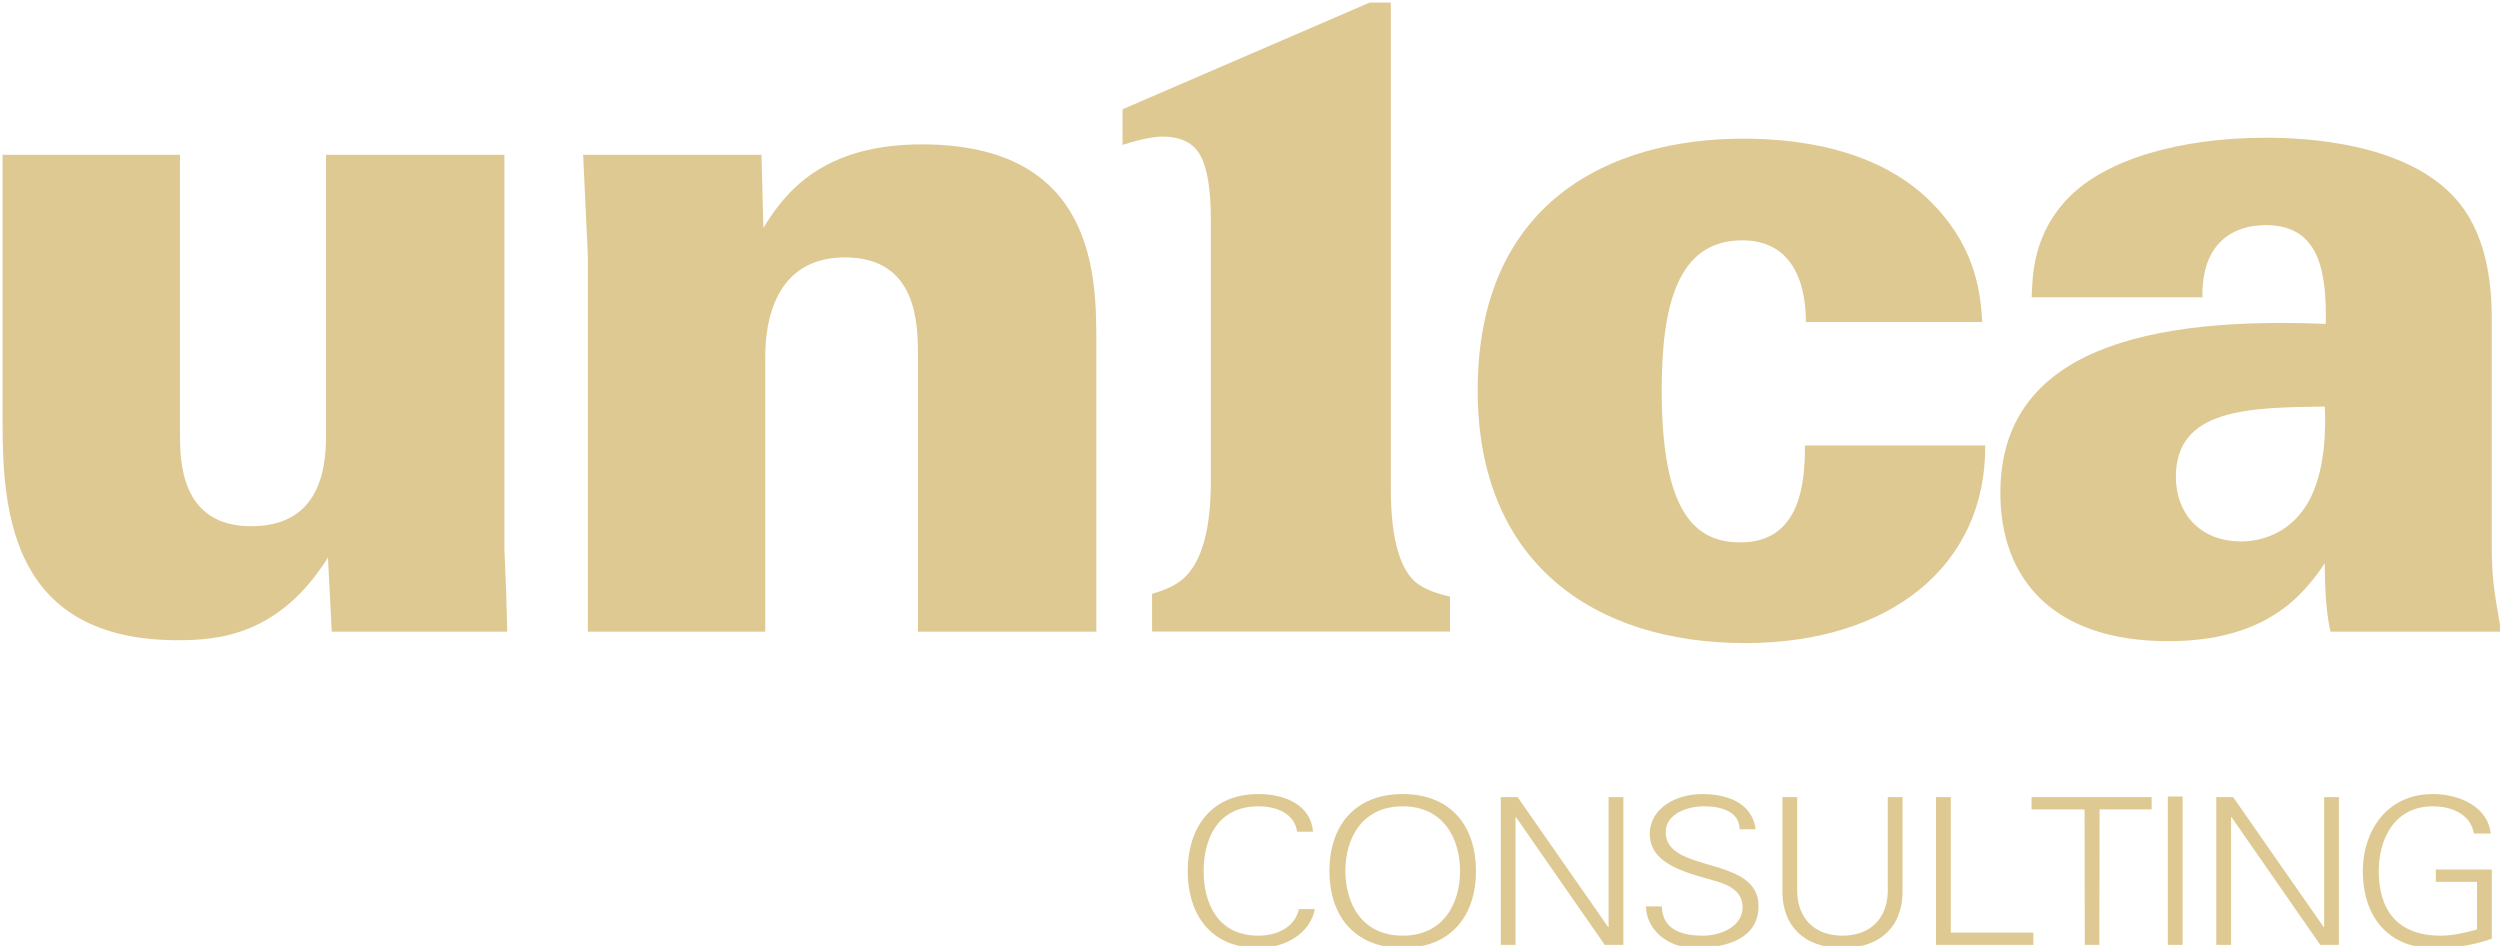
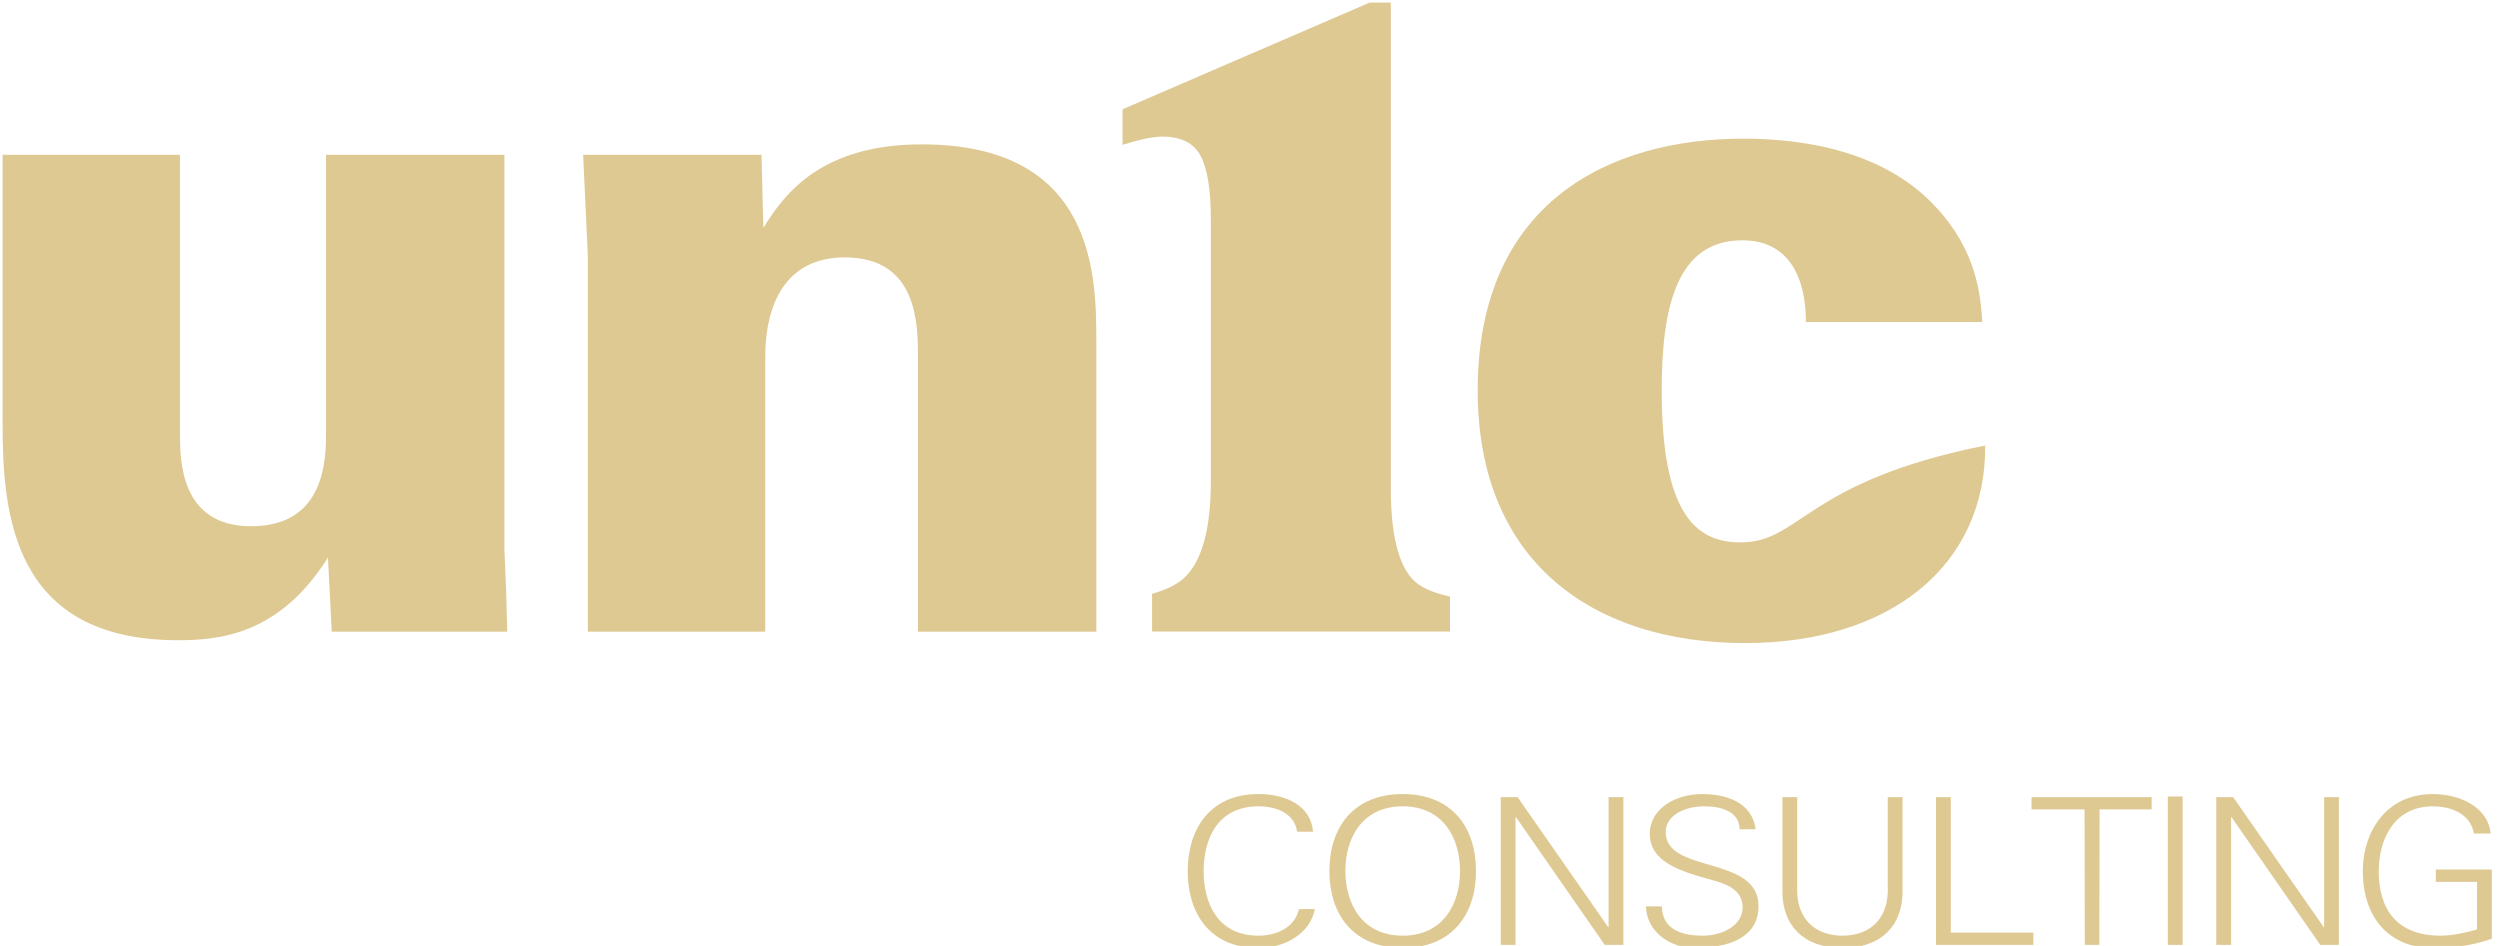
<svg xmlns="http://www.w3.org/2000/svg" xmlns:ns1="http://www.serif.com/" width="100%" height="100%" viewBox="0 0 555 210" version="1.1" xml:space="preserve" style="fill-rule:evenodd;clip-rule:evenodd;stroke-linejoin:round;stroke-miterlimit:2;">
  <g transform="matrix(0.351,0,0,0.351,-981.584,-953.868)">
    <g>
      <g id="unica">
        <g id="consulting" transform="matrix(0.735,0,0,0.075,3506.54,3210.34)">
          <path d="M163.916,443.553C161.958,219.188 140.031,125.99 116.929,125.99C74.249,125.99 56.042,433.198 56.042,774.924C56.042,1120.1 74.053,1423.86 116.929,1423.86C139.639,1423.86 161.37,1304.77 165.482,1095.94L151.777,1095.94C148.253,1251.27 132.591,1320.31 116.929,1320.31C80.71,1320.31 69.746,1030.36 69.746,774.924C69.746,519.493 80.71,229.543 116.929,229.543C132.983,229.543 147.862,291.675 150.211,443.553L163.916,443.553Z" style="fill:rgb(223,201,147);fill-rule:nonzero;" />
          <path d="M191.716,774.924C191.716,502.234 205.812,229.543 241.052,229.543C276.292,229.543 290.388,502.234 290.388,774.924C290.388,1047.61 276.292,1320.31 241.052,1320.31C205.812,1320.31 191.716,1047.61 191.716,774.924ZM304.093,774.924C304.093,386.599 281.578,125.99 241.052,125.99C200.526,125.99 178.012,386.599 178.012,774.924C178.012,1163.25 200.526,1423.86 241.052,1423.86C281.578,1423.86 304.093,1163.25 304.093,774.924Z" style="fill:rgb(223,201,147);fill-rule:nonzero;" />
          <path d="M325.433,1397.97L338.158,1397.97L338.158,321.015L338.55,321.015L414.903,1397.97L430.957,1397.97L430.957,151.878L418.231,151.878L418.231,1247.82L417.84,1247.82L339.92,151.878L325.433,151.878L325.433,1397.97Z" style="fill:rgb(223,201,147);fill-rule:nonzero;" />
          <path d="M547.249,1070.05C547.249,640.305 467.372,800.812 467.372,447.005C467.372,295.127 485.579,229.543 500.262,229.543C514.75,229.543 530.608,269.239 531,422.843L544.704,422.843C541.572,182.944 517.295,125.99 498.696,125.99C476.378,125.99 453.667,245.076 453.667,462.538C453.667,731.777 488.516,795.635 511.422,862.944C523.364,897.462 533.545,956.142 533.545,1080.41C533.545,1239.19 515.337,1320.31 499.479,1320.31C480.489,1320.31 464.435,1265.08 464.044,1073.5L450.339,1073.5C450.926,1278.88 469.917,1423.86 492.431,1423.86C520.819,1423.86 547.249,1341.02 547.249,1070.05Z" style="fill:rgb(223,201,147);fill-rule:nonzero;" />
          <path d="M567.806,151.878L567.806,959.594C568.198,1227.11 585.23,1423.86 619.491,1423.86C653.753,1423.86 670.785,1227.11 671.177,959.594L671.177,151.878L658.451,151.878L658.451,957.868C657.472,1183.96 642.789,1320.31 619.491,1320.31C596.194,1320.31 581.51,1183.96 580.532,957.868L580.532,151.878L567.806,151.878Z" style="fill:rgb(223,201,147);fill-rule:nonzero;" />
          <path d="M783.749,1397.97L783.749,1294.42L712.682,1294.42L712.682,151.878L699.956,151.878L699.956,1397.97L783.749,1397.97Z" style="fill:rgb(223,201,147);fill-rule:nonzero;" />
          <path d="M827.995,1397.97L840.525,1397.97L840.721,255.432L885.554,255.432L885.554,151.878L782.183,151.878L782.183,255.432L827.799,255.432L827.995,1397.97Z" style="fill:rgb(223,201,147);fill-rule:nonzero;" />
          <rect x="899.454" y="146.701" width="12.726" height="1251.27" style="fill:rgb(223,201,147);" />
          <path d="M941.155,1397.97L953.881,1397.97L953.881,321.015L954.272,321.015L1030.63,1397.97L1046.68,1397.97L1046.68,151.878L1033.95,151.878L1033.95,1247.82L1033.56,1247.82L955.643,151.878L941.155,151.878L941.155,1397.97Z" style="fill:rgb(223,201,147);fill-rule:nonzero;" />
          <path d="M1130.08,762.843L1130.08,866.396L1165.52,866.396L1165.52,1268.53C1155.53,1294.42 1144.76,1320.31 1134.19,1320.31C1096.02,1320.31 1080.94,1092.49 1080.94,774.924C1080.94,516.041 1093.67,229.543 1127.54,229.543C1144.37,229.543 1160.23,300.305 1162.78,459.086L1177.26,459.086C1175.11,238.173 1151.03,125.99 1127.54,125.99C1086.62,125.99 1067.24,453.909 1067.24,774.924C1067.24,1158.07 1088.97,1423.86 1127.54,1423.86C1145.74,1423.86 1161.21,1404.87 1178.24,1346.19L1178.24,762.843L1130.08,762.843Z" style="fill:rgb(223,201,147);fill-rule:nonzero;" />
        </g>
        <g id="unica1" ns1:id="unica" transform="matrix(1.67,0,0,0.284,2492.31,2677.31)">
          <path d="M183.148,486.56L183.148,1085.24C183.148,1288.33 187.1,1567.57 249.613,1567.57C265.421,1567.57 288.054,1554.88 306.377,1383.52L307.814,1548.53L374.279,1548.53C373.92,1466.03 373.92,1455.45 373.201,1364.48L373.201,486.56L305.659,486.56L305.659,1102.16C305.659,1161.4 305.659,1313.71 277.276,1313.71C250.331,1313.71 250.331,1165.63 250.331,1106.39L250.331,486.56L183.148,486.56Z" style="fill:rgb(223,201,147);fill-rule:nonzero;" />
          <path d="M404.817,1548.53L472,1548.53L472,939.272C472,901.194 472,715.032 502.179,715.032C529.842,715.032 529.842,865.231 529.842,939.272L529.842,1548.53L597.385,1548.53L597.385,905.425C597.385,759.457 597.385,463.29 531.279,463.29C493.916,463.29 479.545,569.064 471.282,649.452L470.563,486.56L403.021,486.56L404.817,712.916L404.817,1548.53Z" style="fill:rgb(223,201,147);fill-rule:nonzero;" />
-           <path d="M932.942,858.884C932.223,797.535 930.786,700.223 915.338,602.911C894.5,469.636 861.807,450.597 842.406,450.597C791.749,450.597 741.811,592.334 741.811,1011.2C741.811,1394.1 785.642,1573.92 843.125,1573.92C897.734,1573.92 934.379,1402.56 934.02,1133.9L865.759,1133.9C865.759,1214.29 864.322,1349.67 841.328,1349.67C824.443,1349.67 811.509,1286.21 811.509,1011.2C811.509,825.037 817.257,676.953 842.047,676.953C859.651,676.953 866.118,759.457 866.118,858.884L932.942,858.884Z" style="fill:rgb(223,201,147);fill-rule:nonzero;" />
-           <path d="M1129.46,1548.53C1126.23,1442.76 1125.87,1421.6 1125.87,1345.44L1125.87,850.422C1125.87,736.186 1121.56,636.759 1110.06,571.179C1091.02,461.174 1056.53,448.481 1040.36,448.481C1007.67,448.481 979.647,497.137 965.635,581.757C951.983,664.26 951.983,755.226 951.624,803.882L1016.29,803.882C1015.93,683.299 1027.79,643.105 1040.36,643.105C1060.84,643.105 1063.36,748.879 1063,863.115C985.395,844.076 939.768,949.85 939.768,1239.67C939.768,1427.95 959.169,1569.68 1003.36,1569.68C1040.36,1569.68 1054.38,1468.14 1062.64,1396.22C1062.64,1463.91 1063.36,1510.45 1064.79,1548.53L1129.46,1548.53ZM1062.64,1047.16C1063,1091.59 1063,1178.32 1057.61,1246.02C1050.78,1330.64 1038.21,1347.56 1031.02,1347.56C1014.86,1347.56 1006.23,1281.98 1006.23,1203.71C1006.23,1051.39 1033.9,1049.28 1062.64,1047.16Z" style="fill:rgb(223,201,147);fill-rule:nonzero;" />
+           <path d="M932.942,858.884C932.223,797.535 930.786,700.223 915.338,602.911C894.5,469.636 861.807,450.597 842.406,450.597C791.749,450.597 741.811,592.334 741.811,1011.2C741.811,1394.1 785.642,1573.92 843.125,1573.92C897.734,1573.92 934.379,1402.56 934.02,1133.9C865.759,1214.29 864.322,1349.67 841.328,1349.67C824.443,1349.67 811.509,1286.21 811.509,1011.2C811.509,825.037 817.257,676.953 842.047,676.953C859.651,676.953 866.118,759.457 866.118,858.884L932.942,858.884Z" style="fill:rgb(223,201,147);fill-rule:nonzero;" />
          <g id="_1" ns1:id="1" transform="matrix(2.399,0,0,14.126,0,-329.846)">
            <path d="M253.15,50.616L292.139,33.799L295.504,33.799L295.504,110.429C295.504,117.408 296.625,122.143 298.868,124.636C299.989,125.881 301.982,126.816 304.846,127.439L304.846,132.955L257.812,132.955L257.812,127.001C260.126,126.359 261.847,125.493 262.977,124.402C265.718,121.754 267.089,116.722 267.089,109.307L267.089,68.008C267.089,63.273 266.544,59.908 265.454,57.914C264.363,55.92 262.354,54.923 259.425,54.923C258.019,54.923 255.927,55.355 253.15,56.218L253.15,50.616Z" style="fill:rgb(223,201,147);fill-rule:nonzero;" />
          </g>
        </g>
      </g>
    </g>
  </g>
</svg>